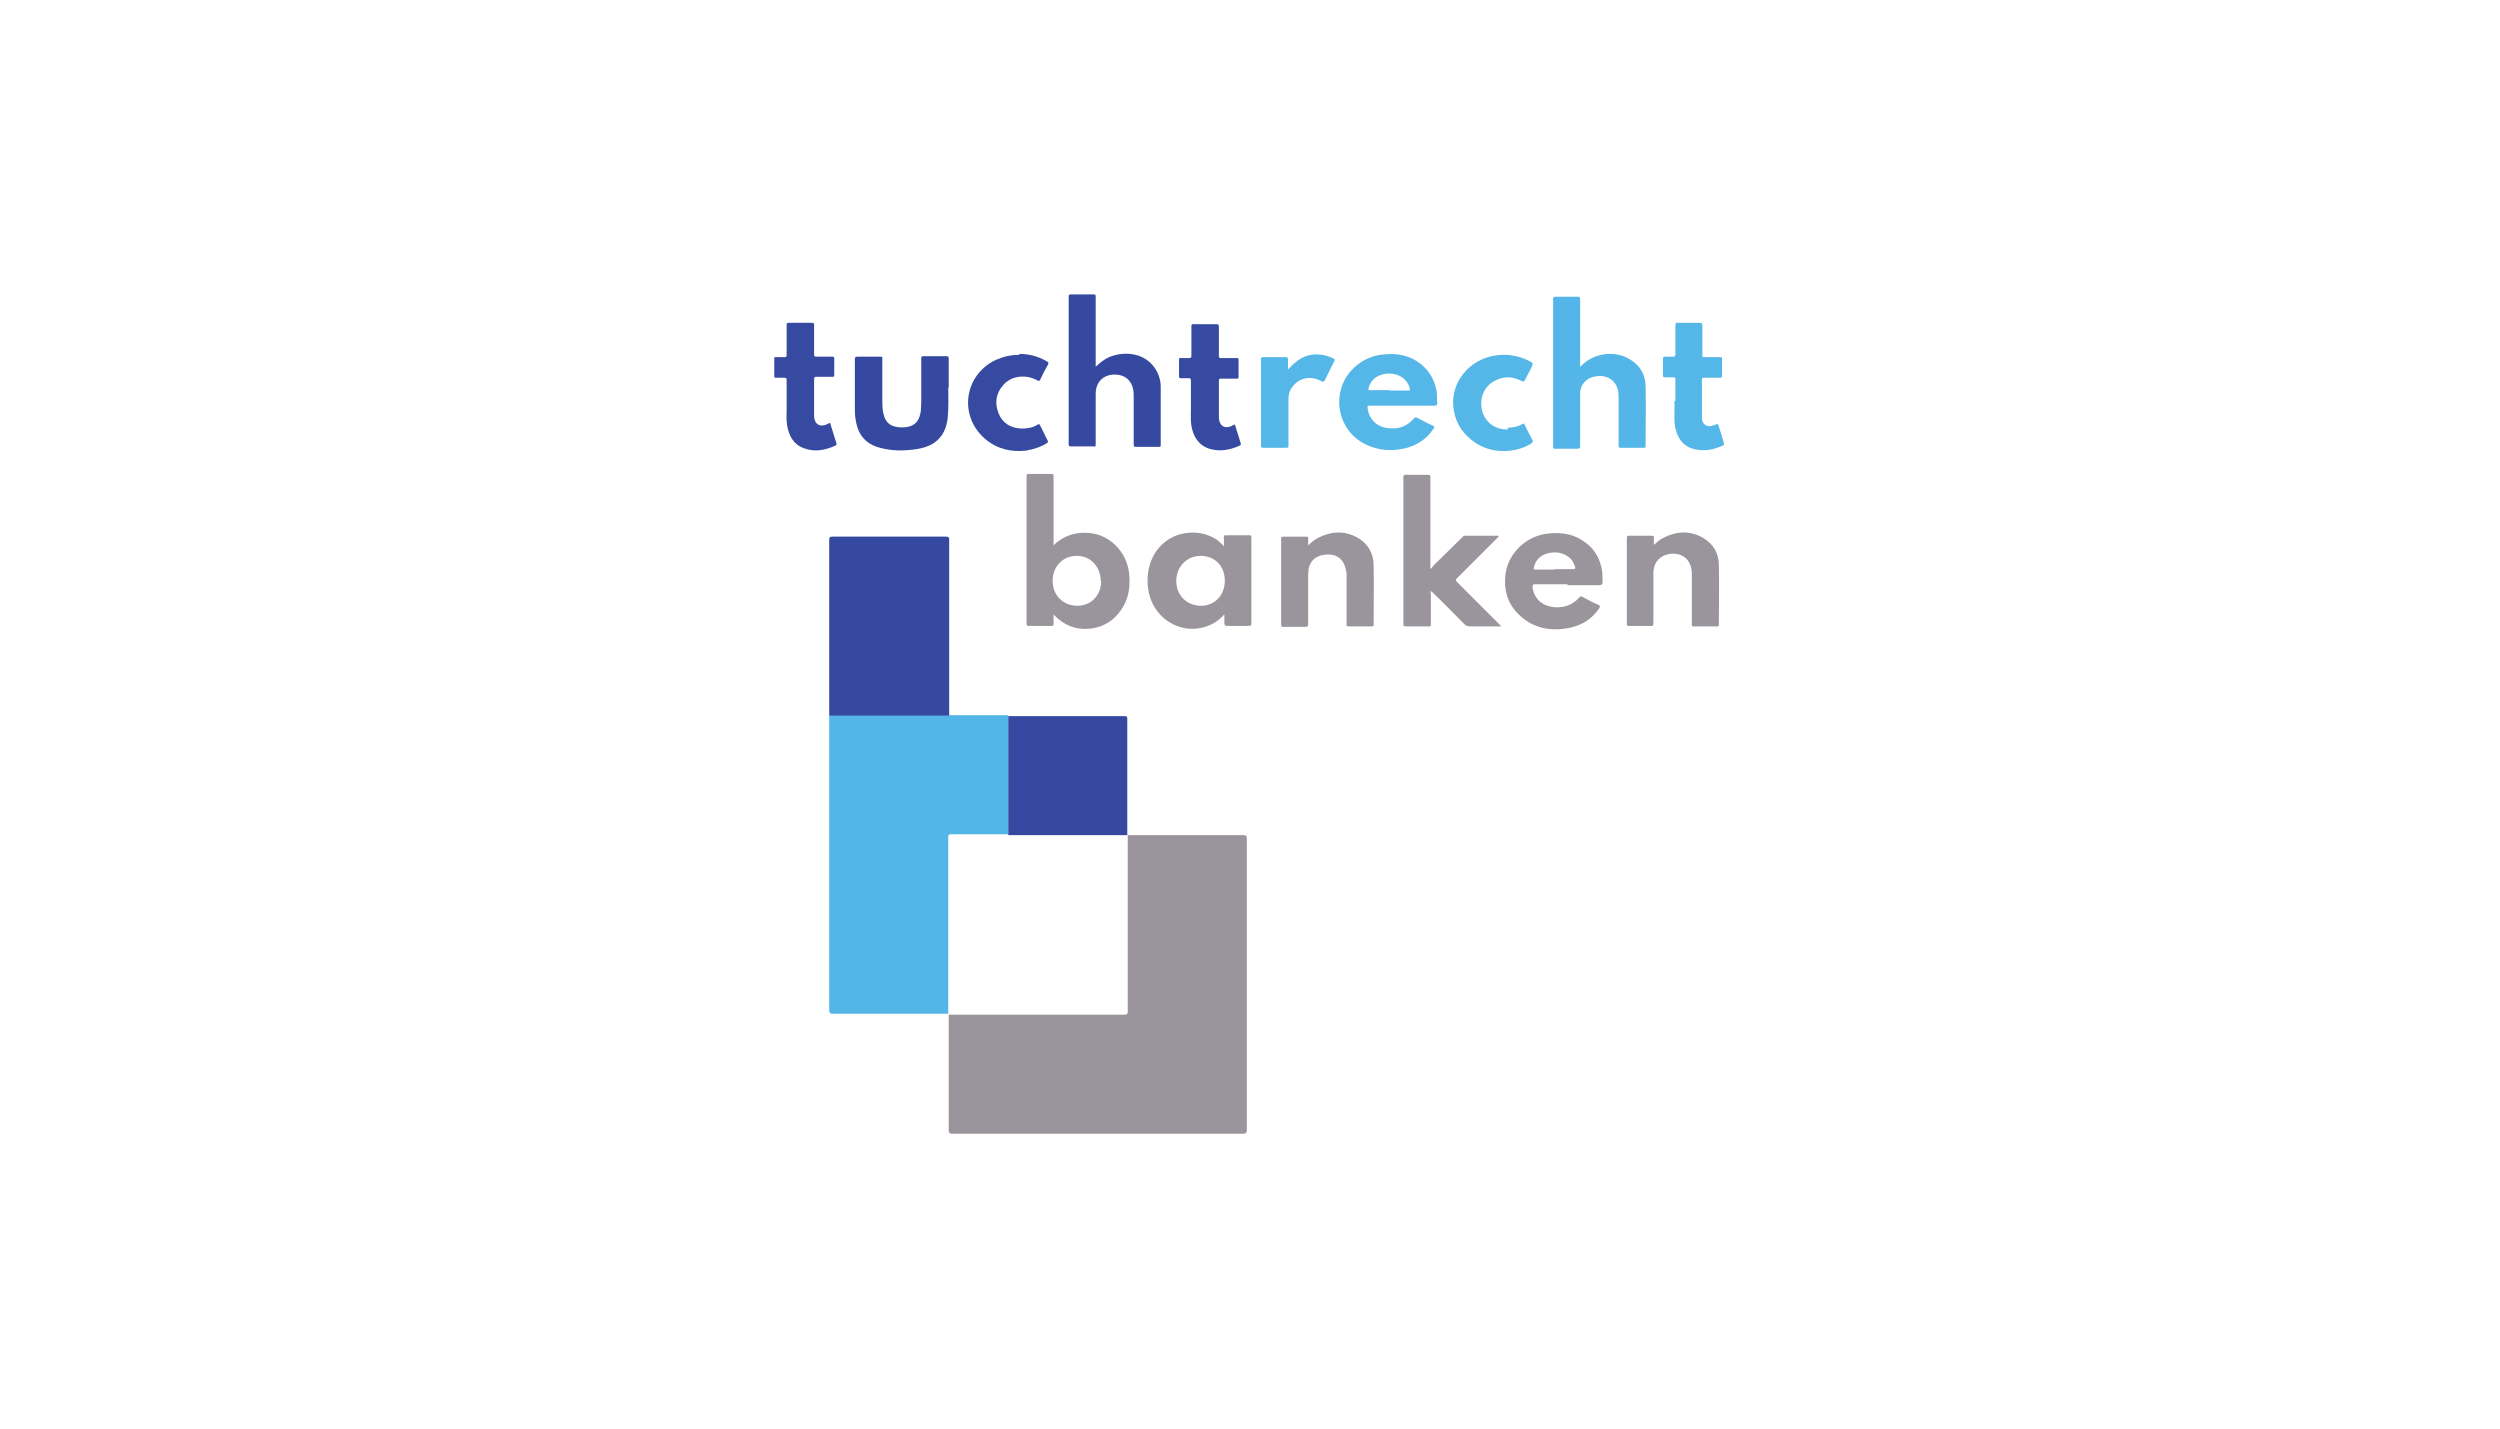
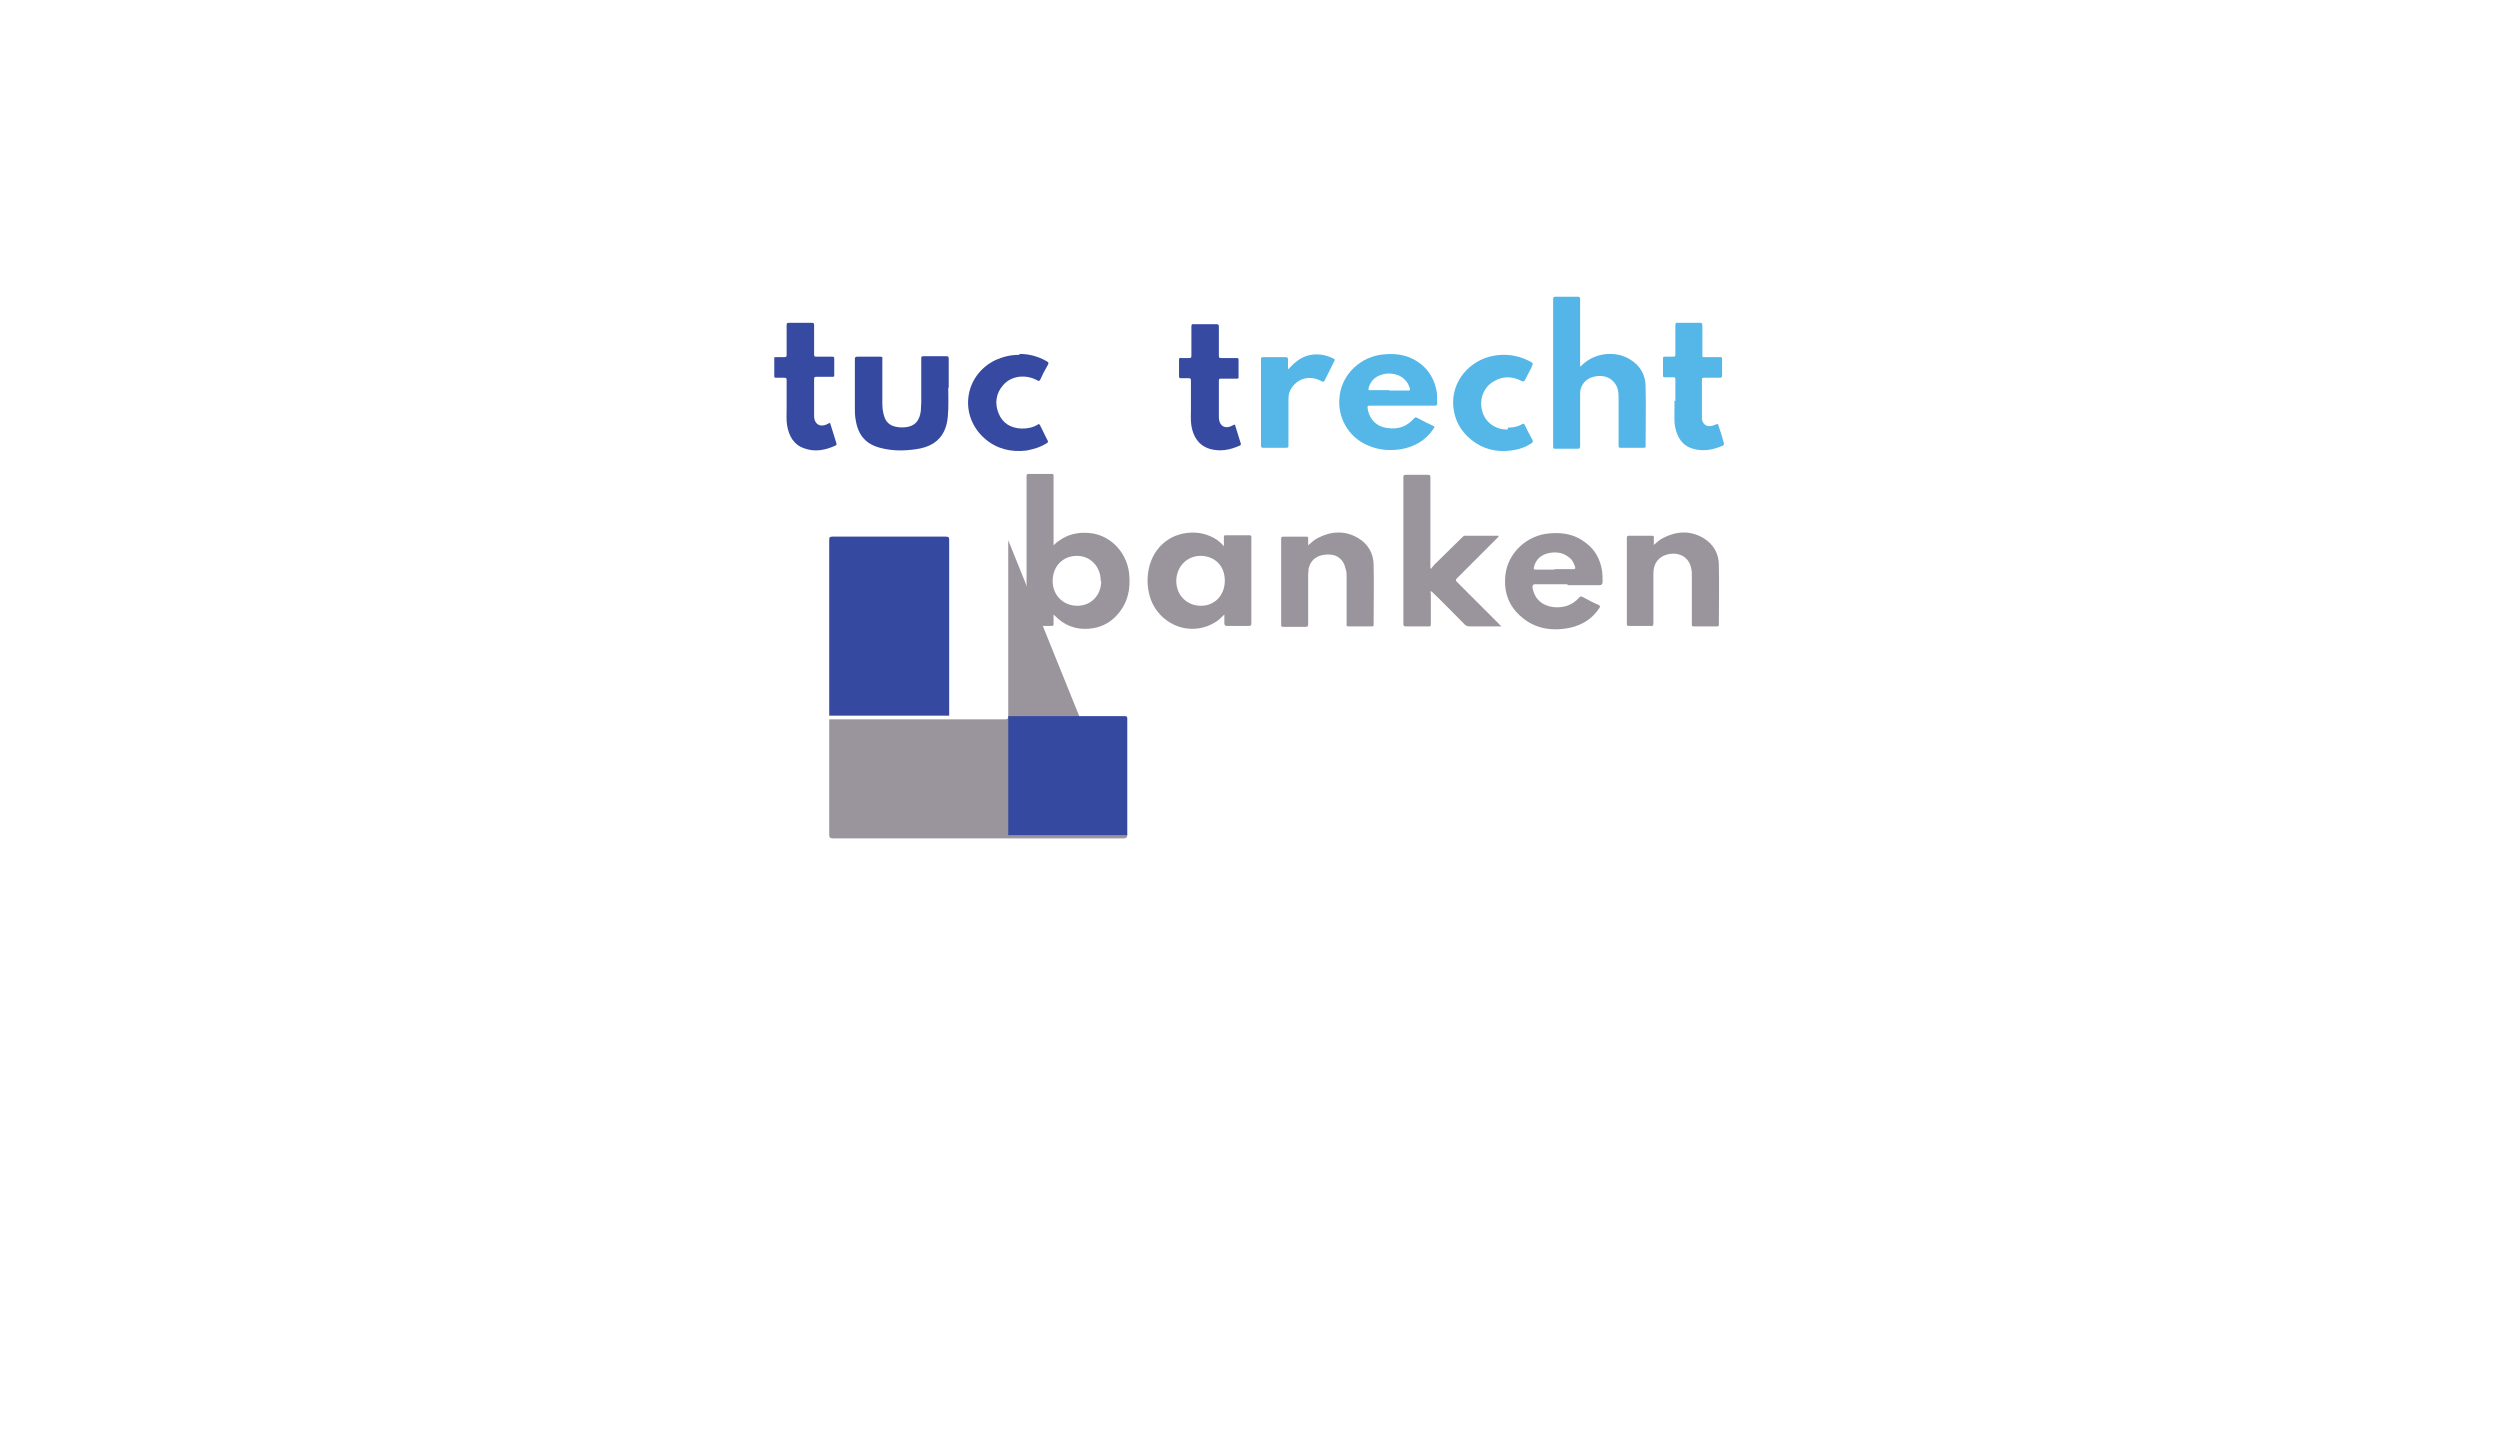
<svg xmlns="http://www.w3.org/2000/svg" width="546" height="312" version="1.1" viewBox="0 0 546 312">
  <defs>
    <style>
      .cls-1 {
        fill: #3649a0;
      }

      .cls-2 {
        fill: #374aa1;
      }

      .cls-3 {
        fill: #54b7e8;
      }

      .cls-4 {
        fill: #54b6e8;
      }

      .cls-5 {
        fill: #9a959c;
      }
    </style>
  </defs>
  <g>
    <g id="Laag_1">
      <g>
-         <path class="cls-5" d="M246.2,182.4c8.5,0,16.9,0,25.4,0,.6,0,.7.2.7.7,0,21.3,0,42.5,0,63.8q0,.7-.7.7c-21.2,0-42.5,0-63.7,0q-.7,0-.7-.7c0-8.4,0-16.9,0-25.3,0,0,0,0,0,0,12.8,0,25.6,0,38.4,0,.6,0,.7-.2.7-.7,0-12.8,0-25.6,0-38.4h0Z" />
-         <path class="cls-4" d="M207.2,221.4s0,0,0,0c-8.5,0-16.9,0-25.4,0q-.7,0-.7-.7c0-21.3,0-42.5,0-63.8,0-.2,0-.4,0-.7,8.7,0,17.4,0,26.1,0,4.3,0,8.7,0,13,0,0,8.7,0,17.3,0,26-.2,0-.4,0-.7,0-3.9,0-7.8,0-11.7,0-.6,0-.7.1-.7.7,0,12.8,0,25.5,0,38.3Z" />
+         <path class="cls-5" d="M246.2,182.4q0,.7-.7.7c-21.2,0-42.5,0-63.7,0q-.7,0-.7-.7c0-8.4,0-16.9,0-25.3,0,0,0,0,0,0,12.8,0,25.6,0,38.4,0,.6,0,.7-.2.7-.7,0-12.8,0-25.6,0-38.4h0Z" />
        <path class="cls-1" d="M207.2,156.3c-8.7,0-17.4,0-26.1,0,0-.3,0-.7,0-1,0-12.5,0-24.9,0-37.4,0-.5.1-.7.7-.7,8.3,0,16.5,0,24.8,0,.6,0,.7.2.7.7,0,12.5,0,25.1,0,37.6,0,.3,0,.5,0,.8Z" />
        <path class="cls-1" d="M220.2,182.4c0-8.7,0-17.3,0-26,1,0,2,0,3,0,7.5,0,15,0,22.4,0,.5,0,.6.1.6.6,0,8.3,0,16.6,0,24.9,0,.2,0,.3,0,.5,0,0,0,0,0,0-.2,0-.4,0-.6,0-7.6,0-15.3,0-22.9,0-.8,0-1.7,0-2.5,0Z" />
        <path class="cls-5" d="M230,119.2c.4-.4.8-.8,1.3-1.1,1.9-1.4,4.1-1.9,6.5-1.7,4.3.3,8.2,3.8,8.8,8.8.4,3.7-.4,7-3.2,9.7-1.5,1.4-3.3,2.2-5.4,2.4-3,.3-5.6-.7-7.7-2.9,0,0,0,0-.2-.2,0,.7,0,1.3,0,2,0,.4,0,.5-.5.5-1.6,0-3.3,0-4.9,0-.4,0-.5-.1-.5-.5,0-10.7,0-21.4,0-32.2,0-.4.1-.5.5-.5,1.6,0,3.2,0,4.9,0,.5,0,.5.1.5.6,0,4.8,0,9.6,0,14.4,0,.2,0,.4,0,.7ZM240.4,126.9c0-3.1-2.2-5.5-5.2-5.5-3.1,0-5.3,2.3-5.3,5.5,0,3.1,2.3,5.4,5.4,5.4,3,0,5.2-2.3,5.2-5.4Z" />
-         <path class="cls-1" d="M239.3,80.1c.9-.9,1.9-1.6,2.9-2.1,2-.8,4.1-1,6.2-.4,3,.9,5.1,3.7,5.1,6.9,0,4.2,0,8.4,0,12.7,0,.3,0,.4-.4.4-1.7,0-3.3,0-5,0-.4,0-.5-.1-.5-.5,0-3.5,0-6.9,0-10.4,0-.6,0-1.1-.1-1.6-.4-2.1-1.9-3.3-4-3.3-2.6,0-4.2,1.7-4.2,4.2,0,3.7,0,7.3,0,11,0,.4,0,.6-.5.5-1.6,0-3.3,0-4.9,0-.4,0-.5-.1-.5-.5,0-10.7,0-21.5,0-32.2,0-.4.1-.5.5-.5,1.6,0,3.3,0,4.9,0,.5,0,.5.1.5.6,0,4.8,0,9.5,0,14.3v.8Z" />
        <path class="cls-4" d="M345.1,80.1c.4-.3.6-.6.9-.8,2.7-2.3,7-2.7,10-.8,2.2,1.3,3.4,3.4,3.4,5.9.1,4.3,0,8.6,0,13,0,.3,0,.4-.4.4-1.7,0-3.4,0-5.1,0-.4,0-.4-.2-.4-.5,0-3.5,0-6.9,0-10.4,0-1.2-.1-2.3-.9-3.3-1-1.3-2.7-1.8-4.6-1.3-1.6.4-2.7,1.6-2.9,3.3,0,.4,0,.8,0,1.3,0,3.5,0,7,0,10.5,0,.5-.1.6-.6.6-1.6,0-3.2,0-4.8,0-.4,0-.5,0-.5-.5,0-10.7,0-21.5,0-32.2,0-.4.2-.5.5-.5,1.6,0,3.2,0,4.8,0,.5,0,.6.1.6.6,0,4.7,0,9.5,0,14.2v.8Z" />
        <path class="cls-5" d="M312.6,124.1c.4-.4.7-.9,1.1-1.2,1.9-1.9,3.8-3.7,5.7-5.6.2-.2.3-.3.6-.3,2.4,0,4.9,0,7.3,0,0,.3-.2.4-.3.5-2.9,2.9-5.9,5.9-8.8,8.8-.3.3-.3.5,0,.8,3.1,3.1,6.1,6.1,9.2,9.2.1.1.3.3.5.5-.3,0-.5,0-.6,0-2.1,0-4.2,0-6.3,0-.5,0-.8-.1-1.2-.5-2.3-2.3-4.5-4.6-6.8-6.8-.1-.1-.3-.3-.5-.4-.2.2,0,.4,0,.6,0,2.2,0,4.4,0,6.6,0,.4-.1.6-.6.5-1.6,0-3.2,0-4.8,0-.4,0-.6,0-.6-.5,0-10.7,0-21.4,0-32.1,0-.4.1-.5.5-.5,1.6,0,3.2,0,4.8,0,.5,0,.6.1.6.6,0,6.4,0,12.8,0,19.2v.6c0,0,.2.1.2.2Z" />
        <path class="cls-5" d="M267.4,134.2c-.7.7-1.3,1.3-2,1.7-4.5,2.8-10.3,1.4-13.2-3.2-2.3-3.7-2.2-9.7,1.1-13.3,1.6-1.7,3.5-2.7,5.9-3,2.4-.3,4.6.2,6.6,1.5.5.4,1,.8,1.5,1.4,0-.7,0-1.3,0-2,0-.3,0-.4.4-.4,1.7,0,3.5,0,5.2,0,.3,0,.4.1.4.4,0,1.3,0,2.5,0,3.8,0,5,0,9.9,0,14.9,0,.5,0,.7-.6.7-1.6,0-3.2,0-4.7,0-.5,0-.6-.2-.6-.7,0-.6,0-1.2,0-1.9ZM267.5,126.8c0-3.2-2.2-5.4-5.3-5.4-3,0-5.3,2.4-5.3,5.5,0,3.1,2.3,5.4,5.4,5.4,3,0,5.2-2.3,5.2-5.5Z" />
        <path class="cls-5" d="M342.3,127.6c-2.3,0-4.7,0-7,0-.5,0-.6.2-.6.7.4,2.5,2.1,4,4.6,4.3,2.2.2,4.1-.4,5.6-2.1.3-.3.4-.3.8-.1,1.1.6,2.2,1.2,3.4,1.7.4.2.4.4.2.7-1.5,2.3-3.7,3.7-6.4,4.3-4.4.9-8.4.1-11.6-3.3-2.2-2.4-2.9-5.2-2.5-8.4.6-4.7,4.7-8.5,9.5-8.9,3-.3,5.7.2,8.1,2.1,2,1.5,3.1,3.6,3.5,6.1.1.8.1,1.6.1,2.4,0,.5-.2.7-.7.7-2.3,0-4.6,0-6.9,0ZM339.5,124.3c1.4,0,2.8,0,4.1,0,.4,0,.5-.1.4-.5-.3-.9-.7-1.7-1.5-2.2-1.3-1-2.8-1.1-4.3-.8-1.7.4-2.8,1.4-3.2,3.1-.1.4,0,.5.4.5,1.4,0,2.7,0,4.1,0Z" />
        <path class="cls-3" d="M306.2,88.6c-2.3,0-4.6,0-6.9,0-.6,0-.7,0-.6.7.4,2.4,2.1,4,4.5,4.2,2.3.3,4.1-.4,5.6-2.1.3-.3.4-.3.8-.1,1.1.6,2.3,1.2,3.4,1.7.4.2.3.3.1.6-1.7,2.6-4.2,4-7.1,4.5-2.5.4-4.9.2-7.2-.8-4.4-1.8-6.9-6.4-6.2-11,.6-4.7,4.7-8.5,9.6-8.9,3-.3,5.7.2,8.1,2.1,2,1.6,3.1,3.7,3.5,6.2.1.8,0,1.5.1,2.3,0,.4-.1.6-.6.6-2.4,0-4.7,0-7.1,0ZM303.4,85.3c1.4,0,2.8,0,4.1,0,.4,0,.5,0,.4-.5-.7-2.4-2.9-3.4-5.1-3.2-2.2.3-3.4,1.4-3.9,3.1-.1.5,0,.6.5.5,1.3,0,2.7,0,4,0Z" />
        <path class="cls-5" d="M285.7,119.1c.7-.6,1.3-1.2,2.1-1.6,2.9-1.5,5.9-1.7,8.8,0,2.2,1.3,3.4,3.4,3.4,5.9.1,4.3,0,8.6,0,13,0,.3,0,.4-.4.4-1.7,0-3.4,0-5.1,0-.5,0-.4-.3-.4-.6,0-3.4,0-6.9,0-10.3,0-.5,0-1.1-.2-1.6-.4-2-1.7-3.2-3.8-3.2-2.1,0-3.8.9-4.3,3.1,0,.4-.1.9-.1,1.3,0,3.6,0,7.2,0,10.8,0,.5-.1.6-.6.6-1.6,0-3.2,0-4.8,0-.4,0-.5,0-.5-.5,0-6.2,0-12.5,0-18.7,0-.4.1-.5.5-.5,1.6,0,3.2,0,4.9,0,.4,0,.6.1.5.5,0,.5,0,1,0,1.6Z" />
        <path class="cls-5" d="M361.1,119.1c.7-.6,1.3-1.2,2.1-1.6,2.9-1.5,5.9-1.7,8.8,0,2.2,1.3,3.4,3.4,3.4,5.9.1,4.3,0,8.6,0,13,0,.3,0,.4-.4.4-1.7,0-3.4,0-5.1,0-.5,0-.4-.3-.4-.6,0-3.4,0-6.8,0-10.3,0-.5,0-1.1-.1-1.6-.5-2.9-3-3.8-5.3-3.2-1.9.5-3,2-3,4.1,0,3.6,0,7.2,0,10.9,0,.5-.1.7-.6.6-1.6,0-3.2,0-4.7,0-.4,0-.5,0-.5-.5,0-6.2,0-12.5,0-18.7,0-.4.1-.5.5-.5,1.6,0,3.2,0,4.9,0,.4,0,.6.1.5.5,0,.5,0,1,0,1.6Z" />
        <path class="cls-1" d="M207.1,84.7c0,1.8.1,4.1-.1,6.3-.2,2.3-1,4.4-3.1,5.8-1.1.7-2.4,1.1-3.8,1.3-2.7.4-5.3.4-7.9-.3-3.1-.8-4.8-2.8-5.3-6-.2-.9-.2-1.9-.2-2.8,0-3.5,0-7,0-10.5,0-.5.1-.6.6-.6,1.6,0,3.2,0,4.9,0,.4,0,.6,0,.5.5,0,3.2,0,6.4,0,9.6,0,1,.1,2,.4,2.9.4,1.3,1.2,2,2.5,2.3.9.2,1.9.2,2.8,0,1.6-.4,2.4-1.4,2.7-3.4,0-.6.1-1.2.1-1.9,0-3.2,0-6.4,0-9.6,0-.4,0-.5.5-.5,1.7,0,3.3,0,5,0,.4,0,.5.1.5.5,0,1.9,0,3.9,0,6.3Z" />
        <path class="cls-2" d="M181.3,92.4c.5,1.5.9,3,1.4,4.5,0,.2,0,.3-.2.4-2.2,1-4.5,1.5-6.9.6-2.3-.8-3.3-2.7-3.7-5-.2-1.2-.1-2.4-.1-3.6,0-2.1,0-4.2,0-6.3,0-.4-.1-.5-.5-.5-.6,0-1.2,0-1.8,0-.3,0-.4,0-.4-.4,0-1.3,0-2.5,0-3.8,0-.3,0-.3.4-.3.6,0,1.2,0,1.8,0,.4,0,.5-.1.5-.5,0-2.1,0-4.3,0-6.4,0-.4,0-.6.5-.6,1.7,0,3.3,0,5,0,.4,0,.5.1.5.5,0,2.1,0,4.3,0,6.4,0,.4.1.5.5.5,1.1,0,2.2,0,3.4,0,.3,0,.5,0,.5.4,0,1.2,0,2.4,0,3.6,0,.4-.1.4-.5.4-1.1,0-2.3,0-3.4,0-.4,0-.5.1-.5.5,0,2.6,0,5.3,0,7.9,0,0,0,0,0,.1,0,1.9,1.4,2.7,3.1,1.7.1,0,.3-.1.4-.2Z" />
        <path class="cls-2" d="M269.6,92.4c.5,1.5.9,3,1.4,4.5,0,.2,0,.3-.2.4-2.2,1-4.4,1.4-6.7.7-2.4-.8-3.5-2.7-3.9-5-.2-1.3-.1-2.6-.1-3.8,0-2,0-4.1,0-6.1,0-.4-.1-.5-.5-.5-.6,0-1.1,0-1.7,0-.3,0-.4-.1-.4-.4,0-1.2,0-2.4,0-3.6,0-.4.1-.5.5-.4.6,0,1.1,0,1.7,0,.4,0,.5-.1.5-.5,0-2.1,0-4.3,0-6.4,0-.4.1-.6.5-.5,1.6,0,3.2,0,4.9,0,.5,0,.6.1.6.6,0,2.1,0,4.2,0,6.3,0,.4.1.5.5.5,1.1,0,2.3,0,3.4,0,.3,0,.4,0,.4.4,0,1.2,0,2.5,0,3.7,0,.3,0,.4-.4.4-1.1,0-2.3,0-3.4,0-.4,0-.5,0-.5.5,0,2.6,0,5.2,0,7.8,0,2.1,1.4,2.9,3.2,1.8,0,0,.2,0,.3-.1Z" />
        <path class="cls-3" d="M365.9,87.5c0-1.5,0-3,0-4.6,0-.4,0-.5-.5-.5-.6,0-1.2,0-1.8,0-.3,0-.4-.1-.4-.4,0-1.2,0-2.5,0-3.7,0-.4.1-.4.5-.4.6,0,1.1,0,1.7,0,.4,0,.5-.1.5-.5,0-2.1,0-4.2,0-6.3,0-.5.1-.7.6-.6,1.5,0,3.1,0,4.6,0,.5,0,.7,0,.7.7,0,2,0,4,0,6,0,.9-.1.8.8.8,1,0,2.1,0,3.1,0,.3,0,.4,0,.4.4,0,1.2,0,2.4,0,3.6,0,.4-.1.5-.5.5-1.1,0-2.2,0-3.4,0-.4,0-.5,0-.5.5,0,2.6,0,5.3,0,7.9,0,.2,0,.5,0,.7.3,1.4,1.4,1.8,2.8,1.2.7-.3.7-.3.9.4.4,1.2.8,2.4,1.1,3.6,0,.2.1.4-.2.5-2.2,1-4.6,1.4-6.9.6-2-.7-3-2.3-3.5-4.4-.3-1.3-.2-2.6-.2-3.9,0-.7,0-1.4,0-2Z" />
        <path class="cls-2" d="M222.7,77.3c2,0,4,.5,5.9,1.6.4.2.5.4.2.9-.6,1-1.1,2-1.6,3.1-.2.3-.3.4-.6.2-2.5-1.4-5.7-1.1-7.5,1-1.6,1.8-1.9,4-1,6.2.9,2.2,2.7,3.2,5,3.3,1.3,0,2.5-.2,3.6-.9.2-.2.3,0,.4.1.6,1.1,1.1,2.3,1.7,3.4.2.3,0,.5-.2.6-1.4.9-2.9,1.3-4.4,1.6-3.3.4-6.4-.3-9-2.5-5.9-5-4.7-14,2.3-17.3,1.6-.7,3.2-1.1,5.1-1.1Z" />
        <path class="cls-3" d="M329.3,93.4c1.1,0,2.2-.2,3.2-.8.3-.2.4,0,.5.2.5,1.1,1.1,2.2,1.7,3.3.2.3,0,.5-.2.7-1.4.9-2.9,1.4-4.5,1.6-3.2.4-6.1-.3-8.6-2.3-2.4-1.9-3.7-4.3-4-7.3-.5-5.6,3.7-10.2,8.8-11.1,2.7-.5,5.3-.1,7.7,1.1,1,.5,1,.5.5,1.6-.4.8-.9,1.7-1.3,2.5-.2.4-.3.5-.8.3-1.9-1-4-1.1-5.9,0-2.3,1.2-3.4,3.9-2.7,6.5.6,2.5,2.9,4.2,5.6,4.1Z" />
        <path class="cls-3" d="M281.4,80.6c.6-.6,1.1-1.2,1.7-1.6,2.4-2,5.5-2,8.1-.7.3.1.4.3.2.6-.7,1.4-1.4,2.8-2.1,4.2-.2.3-.3.3-.6.2-2.5-1.4-5.1-.8-6.6,1.4-.5.7-.7,1.5-.7,2.4,0,3.4,0,6.7,0,10.1,0,.5,0,.6-.6.6-1.6,0-3.2,0-4.9,0-.4,0-.5-.1-.5-.5,0-6.3,0-12.5,0-18.8,0-.4.1-.5.5-.5,1.6,0,3.3,0,4.9,0,.4,0,.5.2.5.5,0,.7,0,1.4,0,2.1Z" />
      </g>
    </g>
  </g>
</svg>